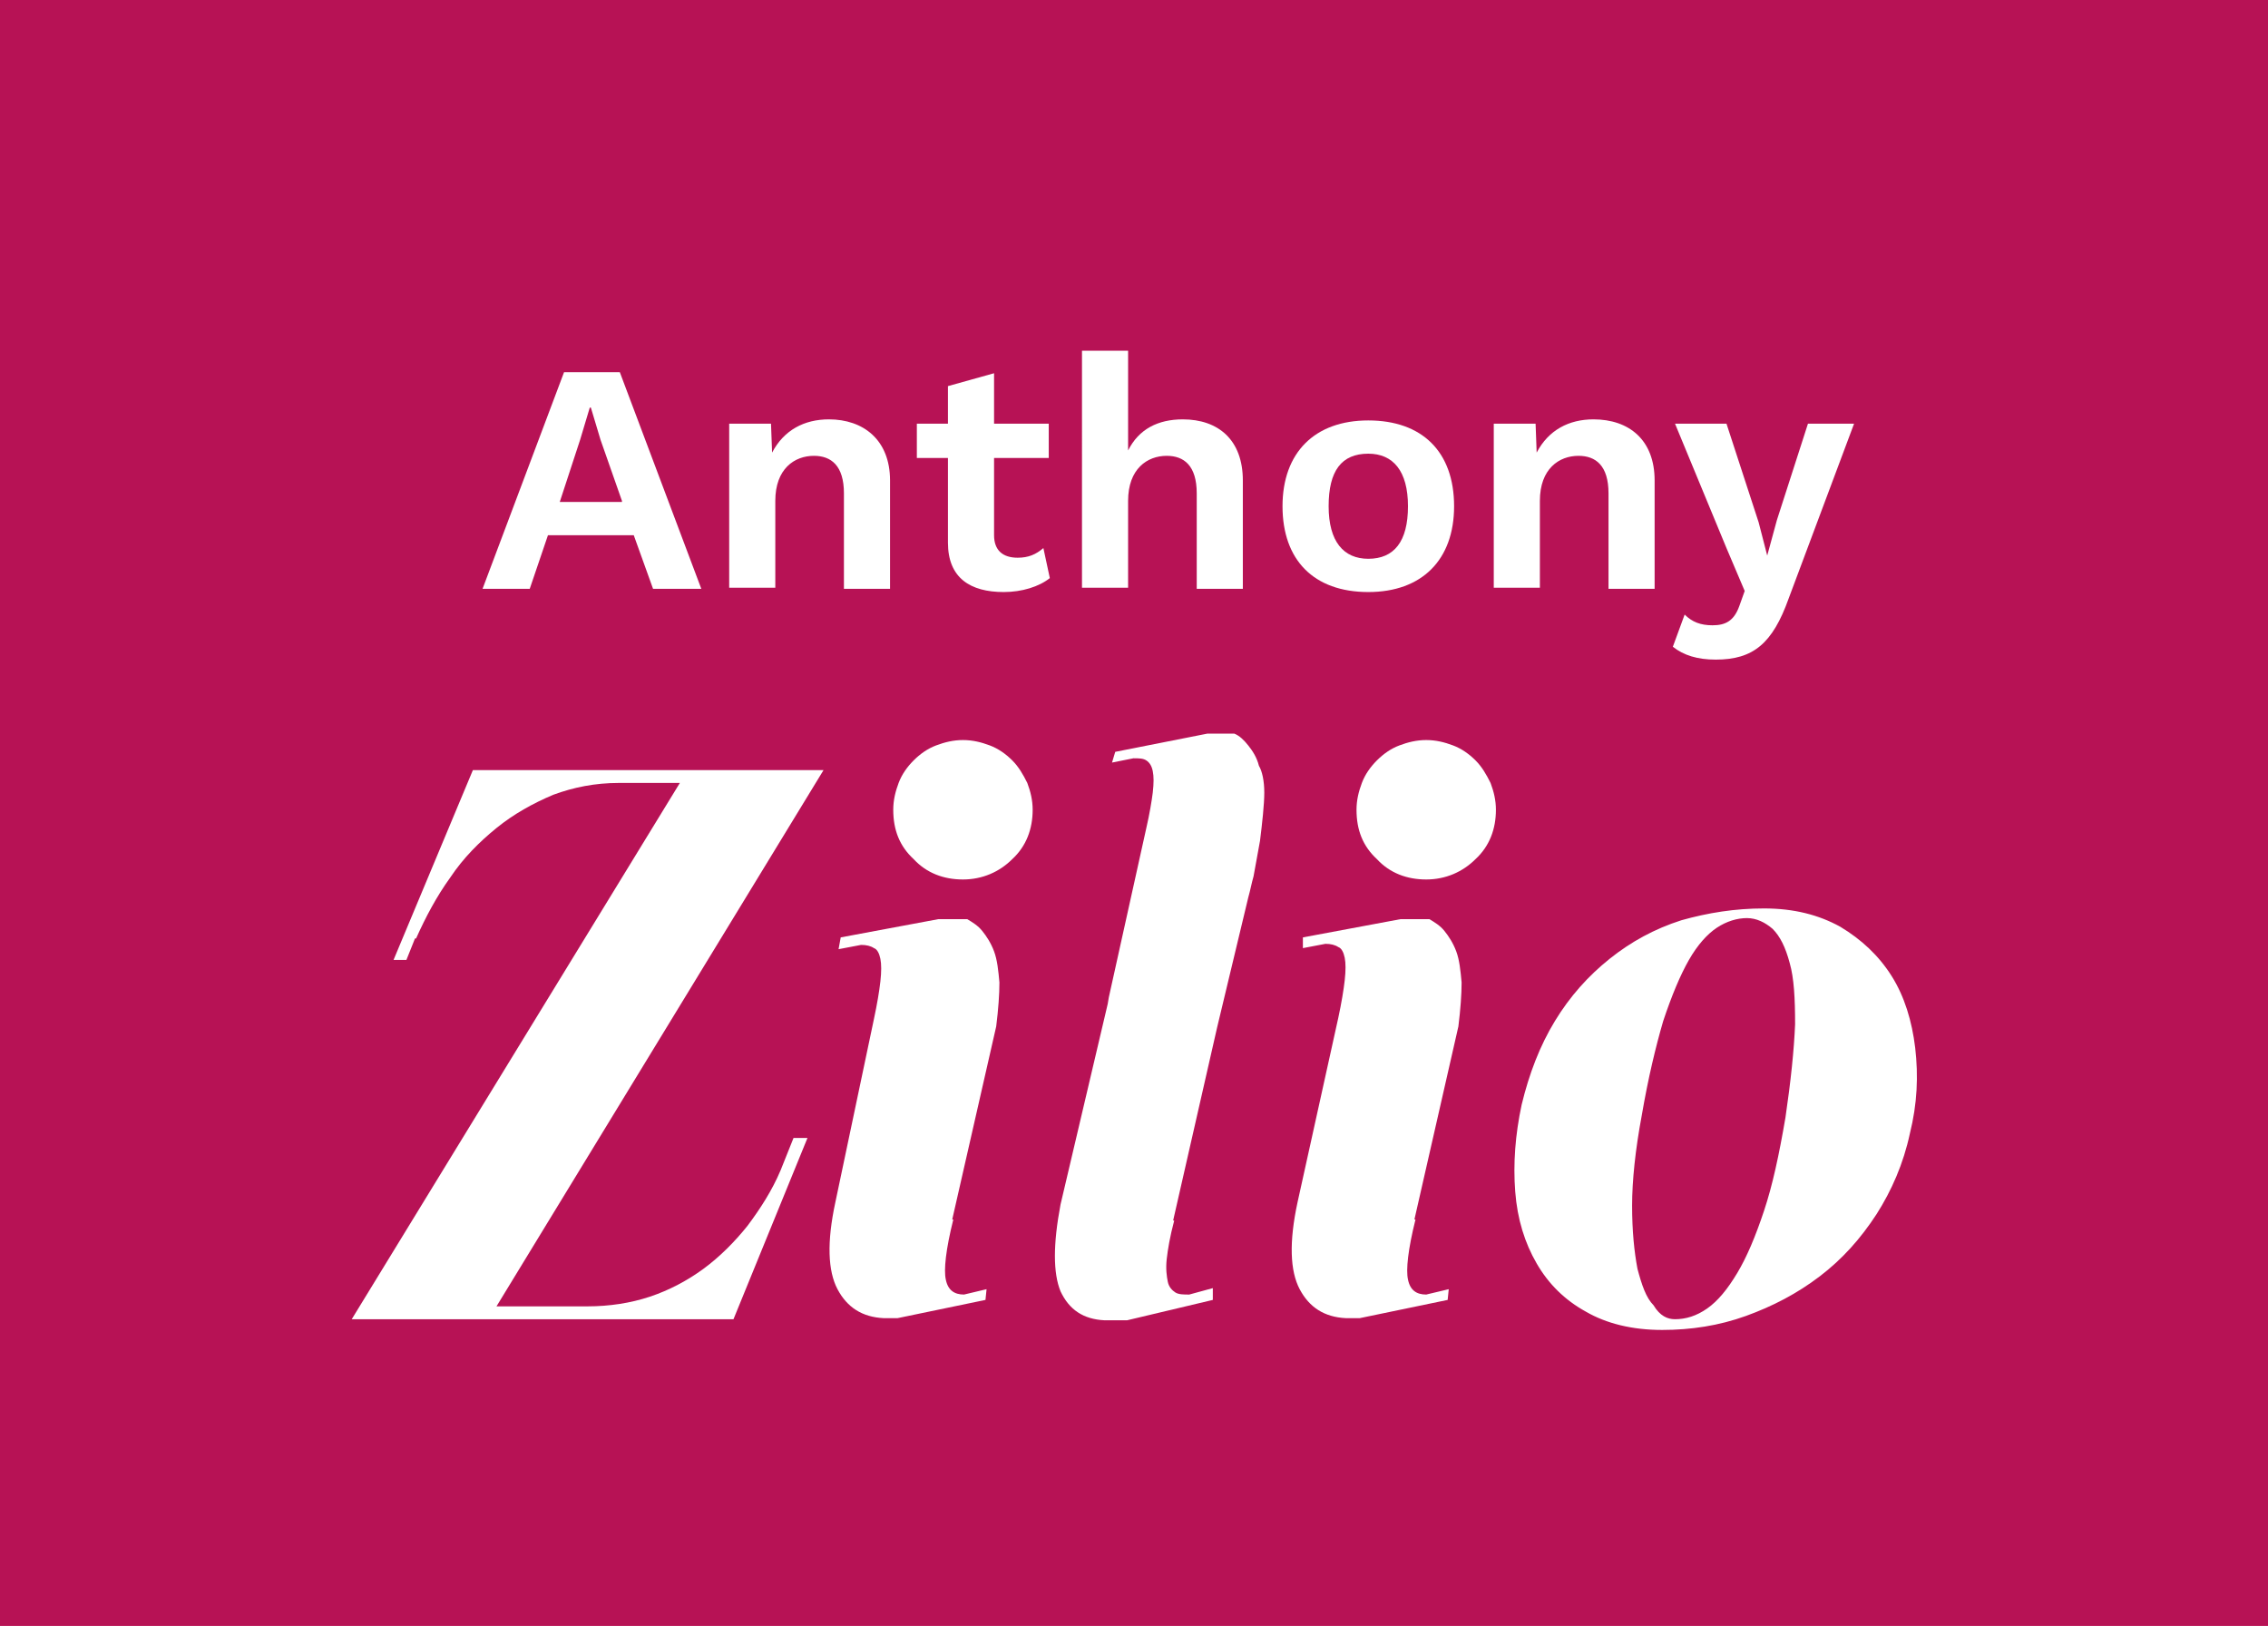
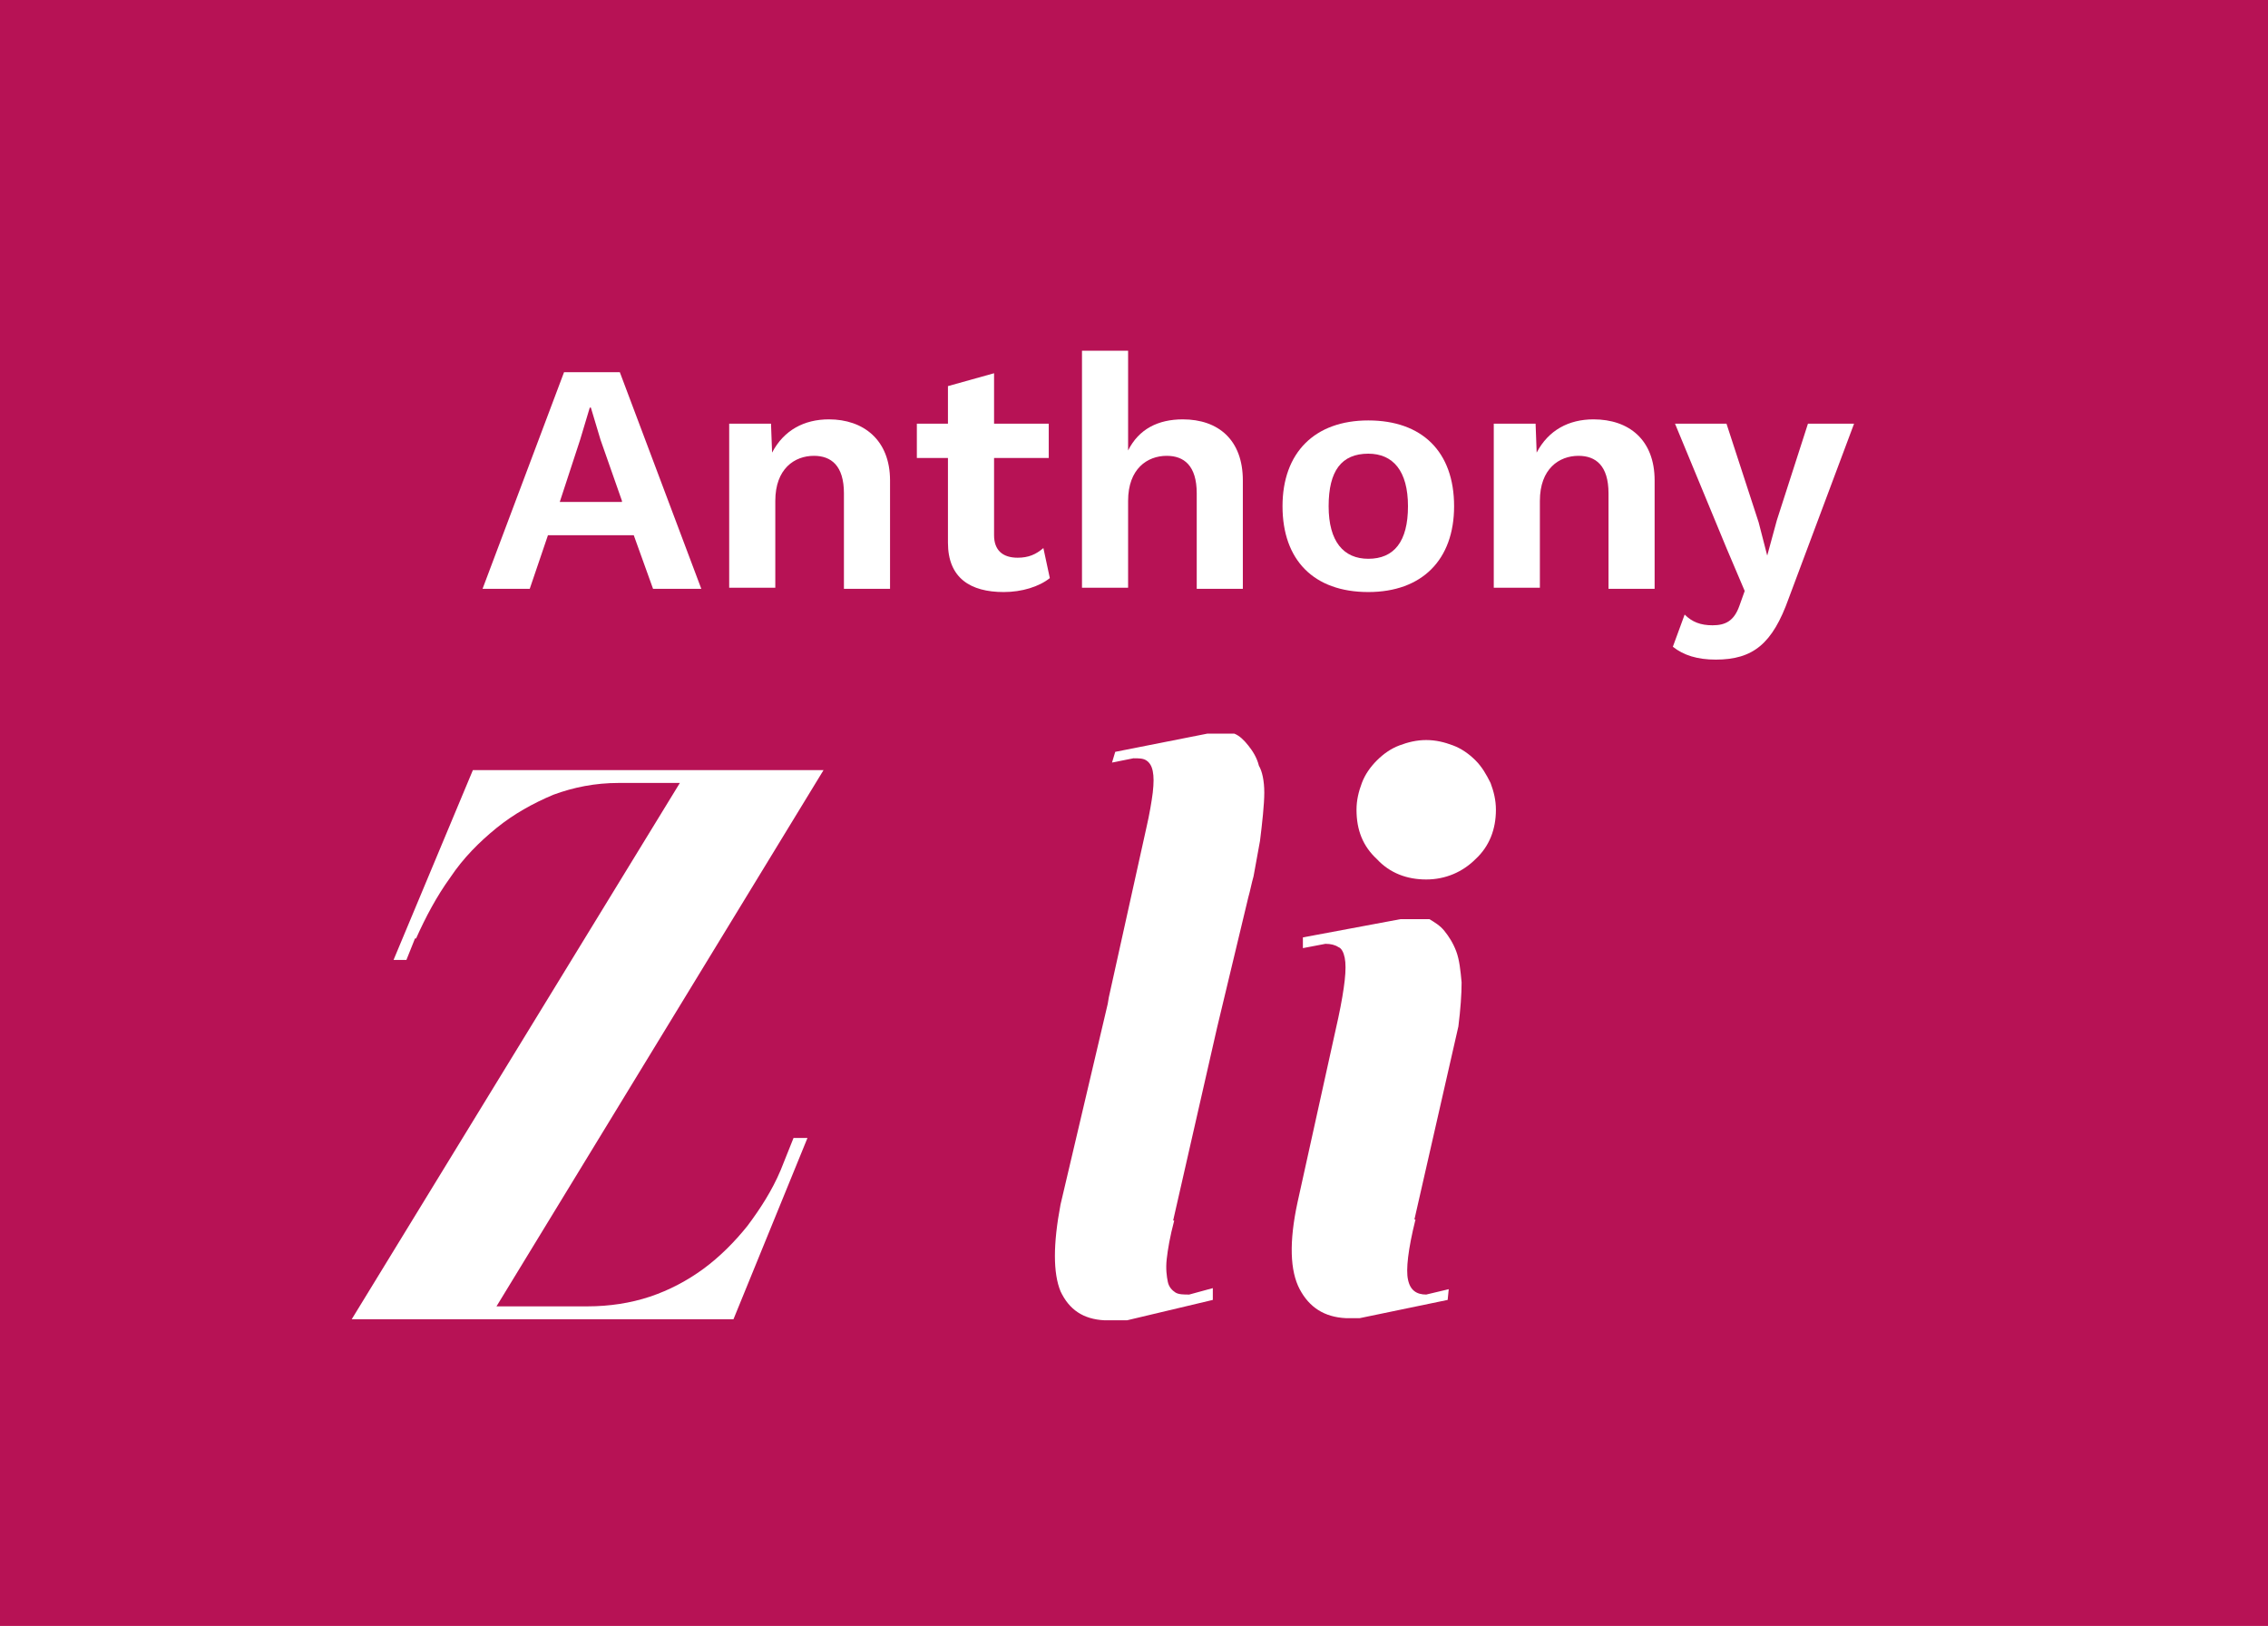
<svg xmlns="http://www.w3.org/2000/svg" version="1.1" id="Calque_1" x="0px" y="0px" viewBox="0 0 211.5 151.6" style="enable-background:new 0 0 211.5 151.6;" xml:space="preserve">
  <style type="text/css">
	.st0{fill:#B71255;}
	.st1{fill:#FFFFFF;}
</style>
  <rect class="st0" width="211.5" height="151.6" />
  <g>
    <path class="st1" d="M59.1,49.9h-8l-1.7,5H45l7.6-20.2h5.2l7.6,20.2h-4.5L59.1,49.9z M58,46.7L56,41L55.1,38H55l-0.9,3l-1.9,5.8H58   z" />
    <path class="st1" d="M83,44.8v10.1h-4.3V46c0-2.6-1.2-3.5-2.8-3.5c-1.8,0-3.6,1.2-3.6,4.2v8.1h-4.3V39.5h3.9l0.1,2.7   c1.1-2.1,3-3.1,5.3-3.1C80.5,39.1,83,41,83,44.8z" />
    <path class="st1" d="M97.9,53.9c-1,0.8-2.6,1.3-4.3,1.3c-3.1,0-5.2-1.3-5.2-4.6v-7.9h-2.9v-3.2h2.9V36l4.3-1.2v4.7h5.1v3.2h-5.1   v7.2c0,1.4,0.8,2.1,2.2,2.1c1,0,1.7-0.3,2.4-0.9L97.9,53.9z" />
    <path class="st1" d="M115.9,44.8v10.1h-4.3V46c0-2.6-1.2-3.5-2.8-3.5c-1.8,0-3.6,1.2-3.6,4.2v8.1h-4.3V32.7h4.3V42   c1-2,2.8-2.9,5.1-2.9C113.6,39.1,115.9,41,115.9,44.8z" />
    <path class="st1" d="M135.6,47.2c0,5-3,8-8,8c-5.1,0-8-3-8-8s3-8,8-8C132.6,39.2,135.6,42.1,135.6,47.2z M123.9,47.2   c0,3.3,1.4,4.9,3.7,4.9c2.4,0,3.7-1.6,3.7-4.9c0-3.3-1.4-4.9-3.7-4.9C125.1,42.3,123.9,43.9,123.9,47.2z" />
    <path class="st1" d="M154.3,44.8v10.1H150V46c0-2.6-1.2-3.5-2.8-3.5c-1.8,0-3.6,1.2-3.6,4.2v8.1h-4.3V39.5h3.9l0.1,2.7   c1.1-2.1,3-3.1,5.3-3.1C151.9,39.1,154.3,41,154.3,44.8z" />
    <path class="st1" d="M166.8,55.8c-1.5,4.2-3.3,5.7-6.8,5.7c-1.7,0-3-0.4-4-1.2l1.1-3c0.7,0.7,1.5,1,2.6,1c1.2,0,2-0.4,2.5-1.8   l0.5-1.4l-1.7-4l-4.8-11.6h4.8l3,9.2l0.8,3.1l0.9-3.3l2.9-9h4.3L166.8,55.8z" />
  </g>
  <g>
    <path class="st1" d="M63.4,73h-5.7c-2.2,0-4.2,0.4-6.1,1.1c-1.9,0.8-3.7,1.8-5.3,3.1c-1.6,1.3-3.1,2.8-4.3,4.6   c-1.3,1.8-2.3,3.7-3.2,5.7h-0.1l-0.8,2h-1.2l7.4-17.7h32.7l-30.5,50h8.5c2,0,4-0.3,5.8-0.9s3.5-1.5,5-2.6s2.9-2.5,4.1-4   c1.2-1.6,2.3-3.3,3.1-5.2l1.2-3h1.3L68.4,123H32.8L63.4,73z" />
-     <path class="st1" d="M78.4,87.4l9.1-1.7h2.7c0.5,0.3,1,0.6,1.4,1.1s0.8,1.1,1.1,1.9c0.3,0.8,0.4,1.8,0.5,2.9c0,1.1-0.1,2.5-0.3,4.1   l-4.1,18h0.1c-0.7,2.8-0.9,4.7-0.7,5.6c0.2,1,0.8,1.4,1.7,1.4l2.1-0.5l-0.1,1l-8.2,1.7h-1.3c-2-0.1-3.4-1-4.3-2.7s-1-4.4-0.2-8.1   L81.5,95c0.3-1.4,0.5-2.6,0.6-3.5s0.1-1.6,0-2.1s-0.3-0.9-0.6-1c-0.3-0.2-0.7-0.3-1.2-0.3l-2.1,0.4L78.4,87.4z M83.3,75.5   c0-0.9,0.2-1.7,0.5-2.5s0.8-1.5,1.4-2.1s1.3-1.1,2.1-1.4c0.8-0.3,1.6-0.5,2.5-0.5s1.7,0.2,2.5,0.5s1.5,0.8,2.1,1.4s1,1.3,1.4,2.1   c0.3,0.8,0.5,1.6,0.5,2.5c0,1.8-0.6,3.4-1.9,4.6c-1.2,1.2-2.8,1.9-4.6,1.9c-1.8,0-3.4-0.6-4.6-1.9C83.9,78.9,83.3,77.4,83.3,75.5z" />
    <path class="st1" d="M117.9,73.9c0,1.1-0.2,2.9-0.4,4.5c-0.2,1.1-0.4,2.2-0.6,3.3c-0.2,0.7-0.3,1.3-0.5,2l-2.9,12.1l-4.1,18h0.1   c-0.4,1.5-0.6,2.7-0.7,3.6s0,1.6,0.1,2.1s0.4,0.8,0.7,1c0.3,0.2,0.8,0.2,1.3,0.2l2.2-0.6v1.1l-8,1.9H103c-2-0.1-3.3-1-4.1-2.7   c-0.7-1.7-0.7-4.4,0-8.1l4.4-18.7l0.1-0.6l3.5-15.8c0.3-1.3,0.5-2.5,0.6-3.3c0.1-0.9,0.1-1.5,0-2s-0.3-0.8-0.6-1   c-0.3-0.2-0.7-0.2-1.2-0.2l-2,0.4l0.3-1l8.6-1.7h2.5c0.5,0.2,0.9,0.6,1.3,1.1s0.8,1.1,1,1.9C117.7,71.9,117.9,72.8,117.9,73.9z" />
    <path class="st1" d="M121.5,87.4l9.1-1.7h2.7c0.5,0.3,1,0.6,1.4,1.1s0.8,1.1,1.1,1.9s0.4,1.8,0.5,2.9c0,1.1-0.1,2.5-0.3,4.1   l-4.1,18h0.1c-0.7,2.8-0.9,4.7-0.7,5.6c0.2,1,0.8,1.4,1.7,1.4l2.1-0.5l-0.1,1l-8.2,1.7h-1.3c-2-0.1-3.4-1-4.3-2.7s-1-4.4-0.2-8.1   l3.8-17.2c0.3-1.4,0.5-2.6,0.6-3.5s0.1-1.6,0-2.1s-0.3-0.9-0.6-1c-0.3-0.2-0.7-0.3-1.2-0.3l-2.1,0.4L121.5,87.4z M126.5,75.5   c0-0.9,0.2-1.7,0.5-2.5s0.8-1.5,1.4-2.1c0.6-0.6,1.3-1.1,2.1-1.4s1.6-0.5,2.5-0.5s1.7,0.2,2.5,0.5s1.5,0.8,2.1,1.4s1,1.3,1.4,2.1   c0.3,0.8,0.5,1.6,0.5,2.5c0,1.8-0.6,3.4-1.9,4.6c-1.2,1.2-2.8,1.9-4.6,1.9s-3.4-0.6-4.6-1.9C127.1,78.9,126.5,77.4,126.5,75.5z" />
-     <path class="st1" d="M164.5,84.7c2.8,0,5.1,0.6,7.1,1.7c2,1.2,3.6,2.7,4.8,4.6s1.9,4.2,2.2,6.7c0.3,2.6,0.2,5.2-0.5,8   c-0.6,2.8-1.7,5.3-3.1,7.5c-1.5,2.3-3.2,4.2-5.3,5.8c-2.1,1.6-4.4,2.8-6.9,3.7c-2.5,0.9-5.1,1.3-7.8,1.3c-2.8,0-5.2-0.6-7.1-1.7   c-2-1.1-3.5-2.6-4.6-4.5s-1.8-4.1-2-6.7s0-5.3,0.6-8.1c0.7-2.9,1.7-5.5,3.1-7.8c1.4-2.3,3.1-4.2,5.1-5.8c2-1.6,4.2-2.8,6.7-3.6   C159.3,85.1,161.8,84.7,164.5,84.7z M156.2,123c1,0,2-0.3,3-1s1.9-1.8,2.8-3.3c0.9-1.5,1.7-3.4,2.5-5.8s1.4-5.2,2-8.7   c0.5-3.4,0.8-6.3,0.9-8.7c0-2.4-0.1-4.3-0.5-5.7c-0.4-1.5-0.9-2.5-1.6-3.2c-0.7-0.6-1.5-1-2.4-1s-1.9,0.3-2.8,0.9   c-0.9,0.6-1.8,1.6-2.6,3s-1.6,3.3-2.4,5.7c-0.7,2.4-1.4,5.3-2,8.8c-0.6,3.2-0.9,6.1-0.9,8.4c0,2.4,0.2,4.3,0.5,5.9   c0.4,1.5,0.8,2.7,1.5,3.4C154.8,122.7,155.5,123,156.2,123z" />
  </g>
</svg>